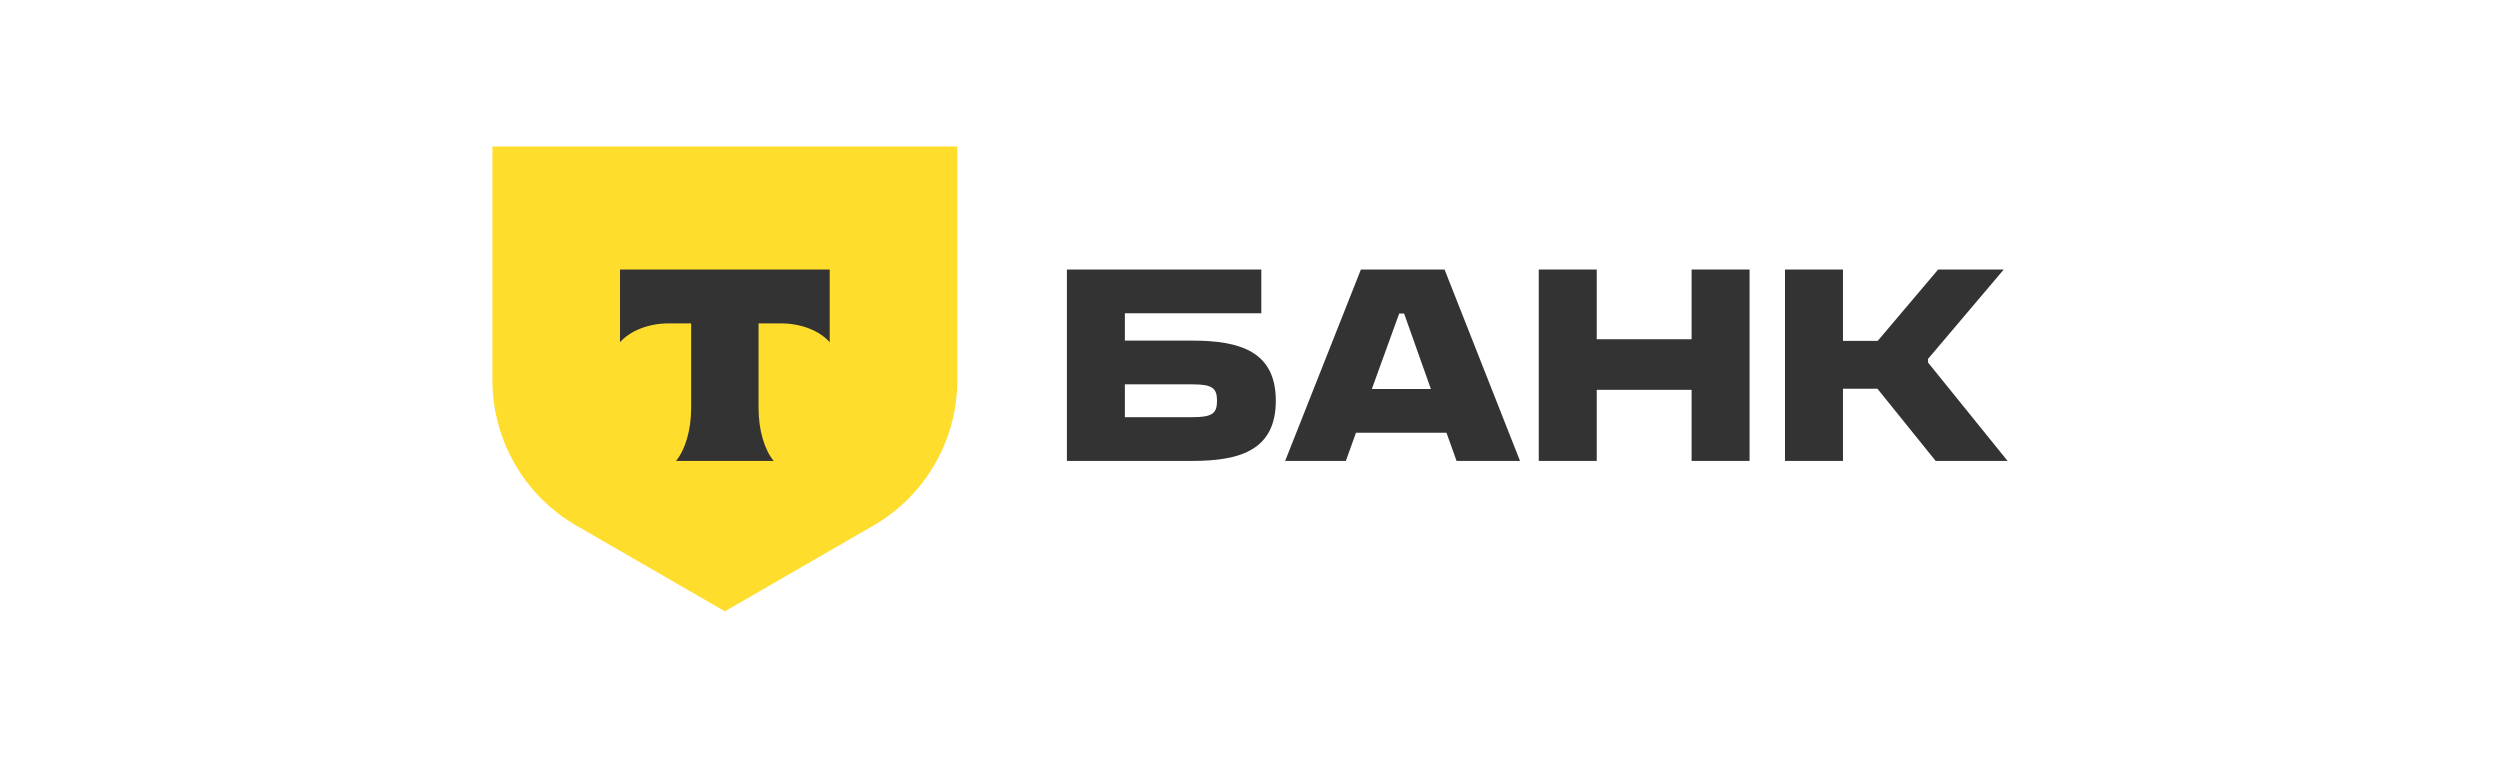
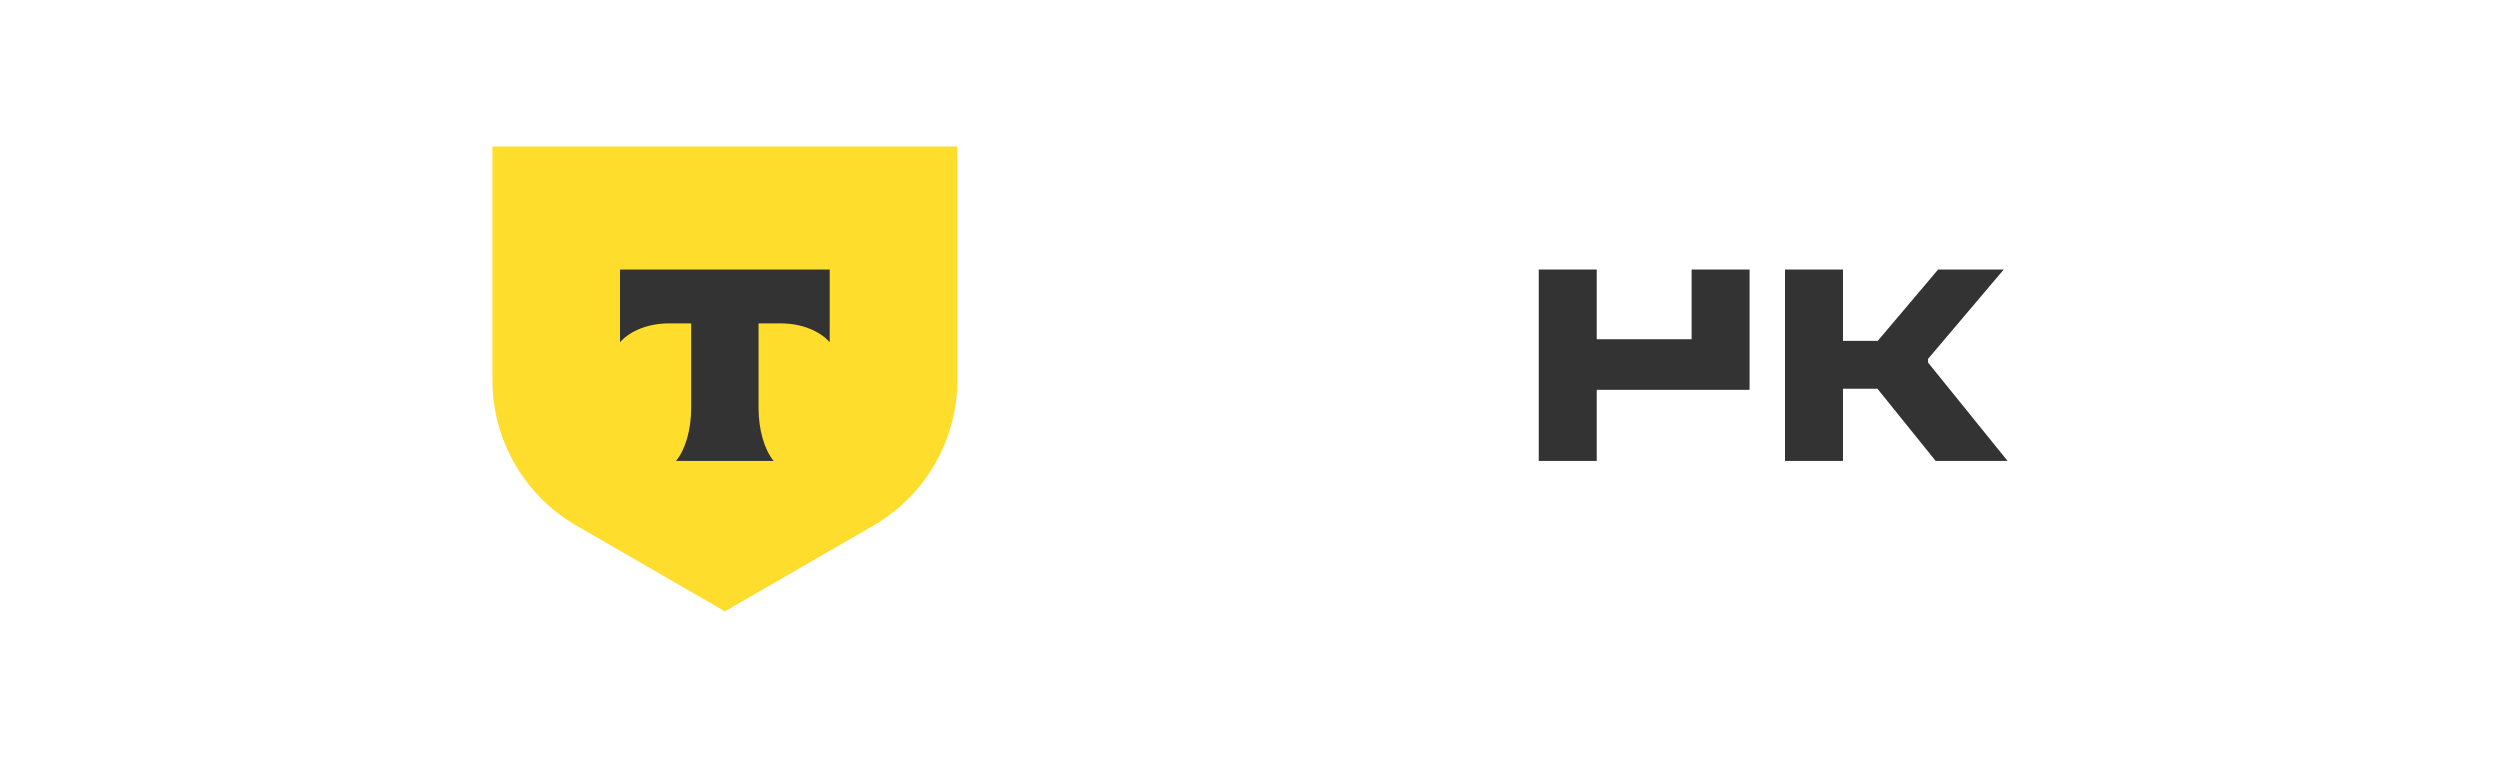
<svg xmlns="http://www.w3.org/2000/svg" width="1980" height="600" viewBox="0 0 1980 600" fill="none">
  <path d="M390 116H758.177V301.166C758.177 348.635 732.854 392.499 691.747 416.236L574.088 484.177L456.43 416.236C415.322 392.499 390 348.635 390 301.166V116Z" fill="#FFDD2D" />
  <path fill-rule="evenodd" clip-rule="evenodd" d="M491.043 213.453V271.044C498.918 262.151 513.236 256.132 529.608 256.132H547.399V323.081C547.399 340.892 542.56 356.482 535.379 365.057H612.768C605.602 356.473 600.774 340.903 600.774 323.114V256.132H618.566C634.937 256.132 649.256 262.151 657.131 271.044V213.453H491.043Z" fill="#333333" />
-   <path d="M844.986 365.049V213.461H998.958V248.107H890.899V269.767H944.387C982.284 269.767 1010.44 278.428 1010.44 317.404C1010.44 356.387 982.284 365.049 944.387 365.049H844.986ZM890.899 304.412V330.397H944.602C960.197 330.397 963.875 327.37 963.875 317.404C963.875 307.445 960.197 304.412 944.602 304.412H890.899Z" fill="#333333" />
-   <path d="M1264.61 308.743V365.049H1218.7V213.461H1264.61V268.684H1339.75V213.461H1385.66V365.049H1339.75V308.743H1264.61Z" fill="#333333" />
+   <path d="M1264.61 308.743V365.049H1218.7V213.461H1264.61V268.684H1339.75V213.461H1385.66V365.049V308.743H1264.61Z" fill="#333333" />
  <path d="M1459.64 307.876V365.049H1413.72V213.461H1459.64V269.982H1487.14L1535 213.461H1586.97L1526.98 284.272V287.09L1590 365.049H1533.05L1486.92 307.876H1459.64Z" fill="#333333" />
-   <path d="M1145.61 342.743H1073.93L1065.92 365.049H1017.84L1077.83 213.461H1144.1L1203.86 365.049H1153.62L1145.61 342.743ZM1133.27 308.097L1112.05 248.328H1108.15L1086.49 308.097H1133.27Z" fill="#333333" />
</svg>